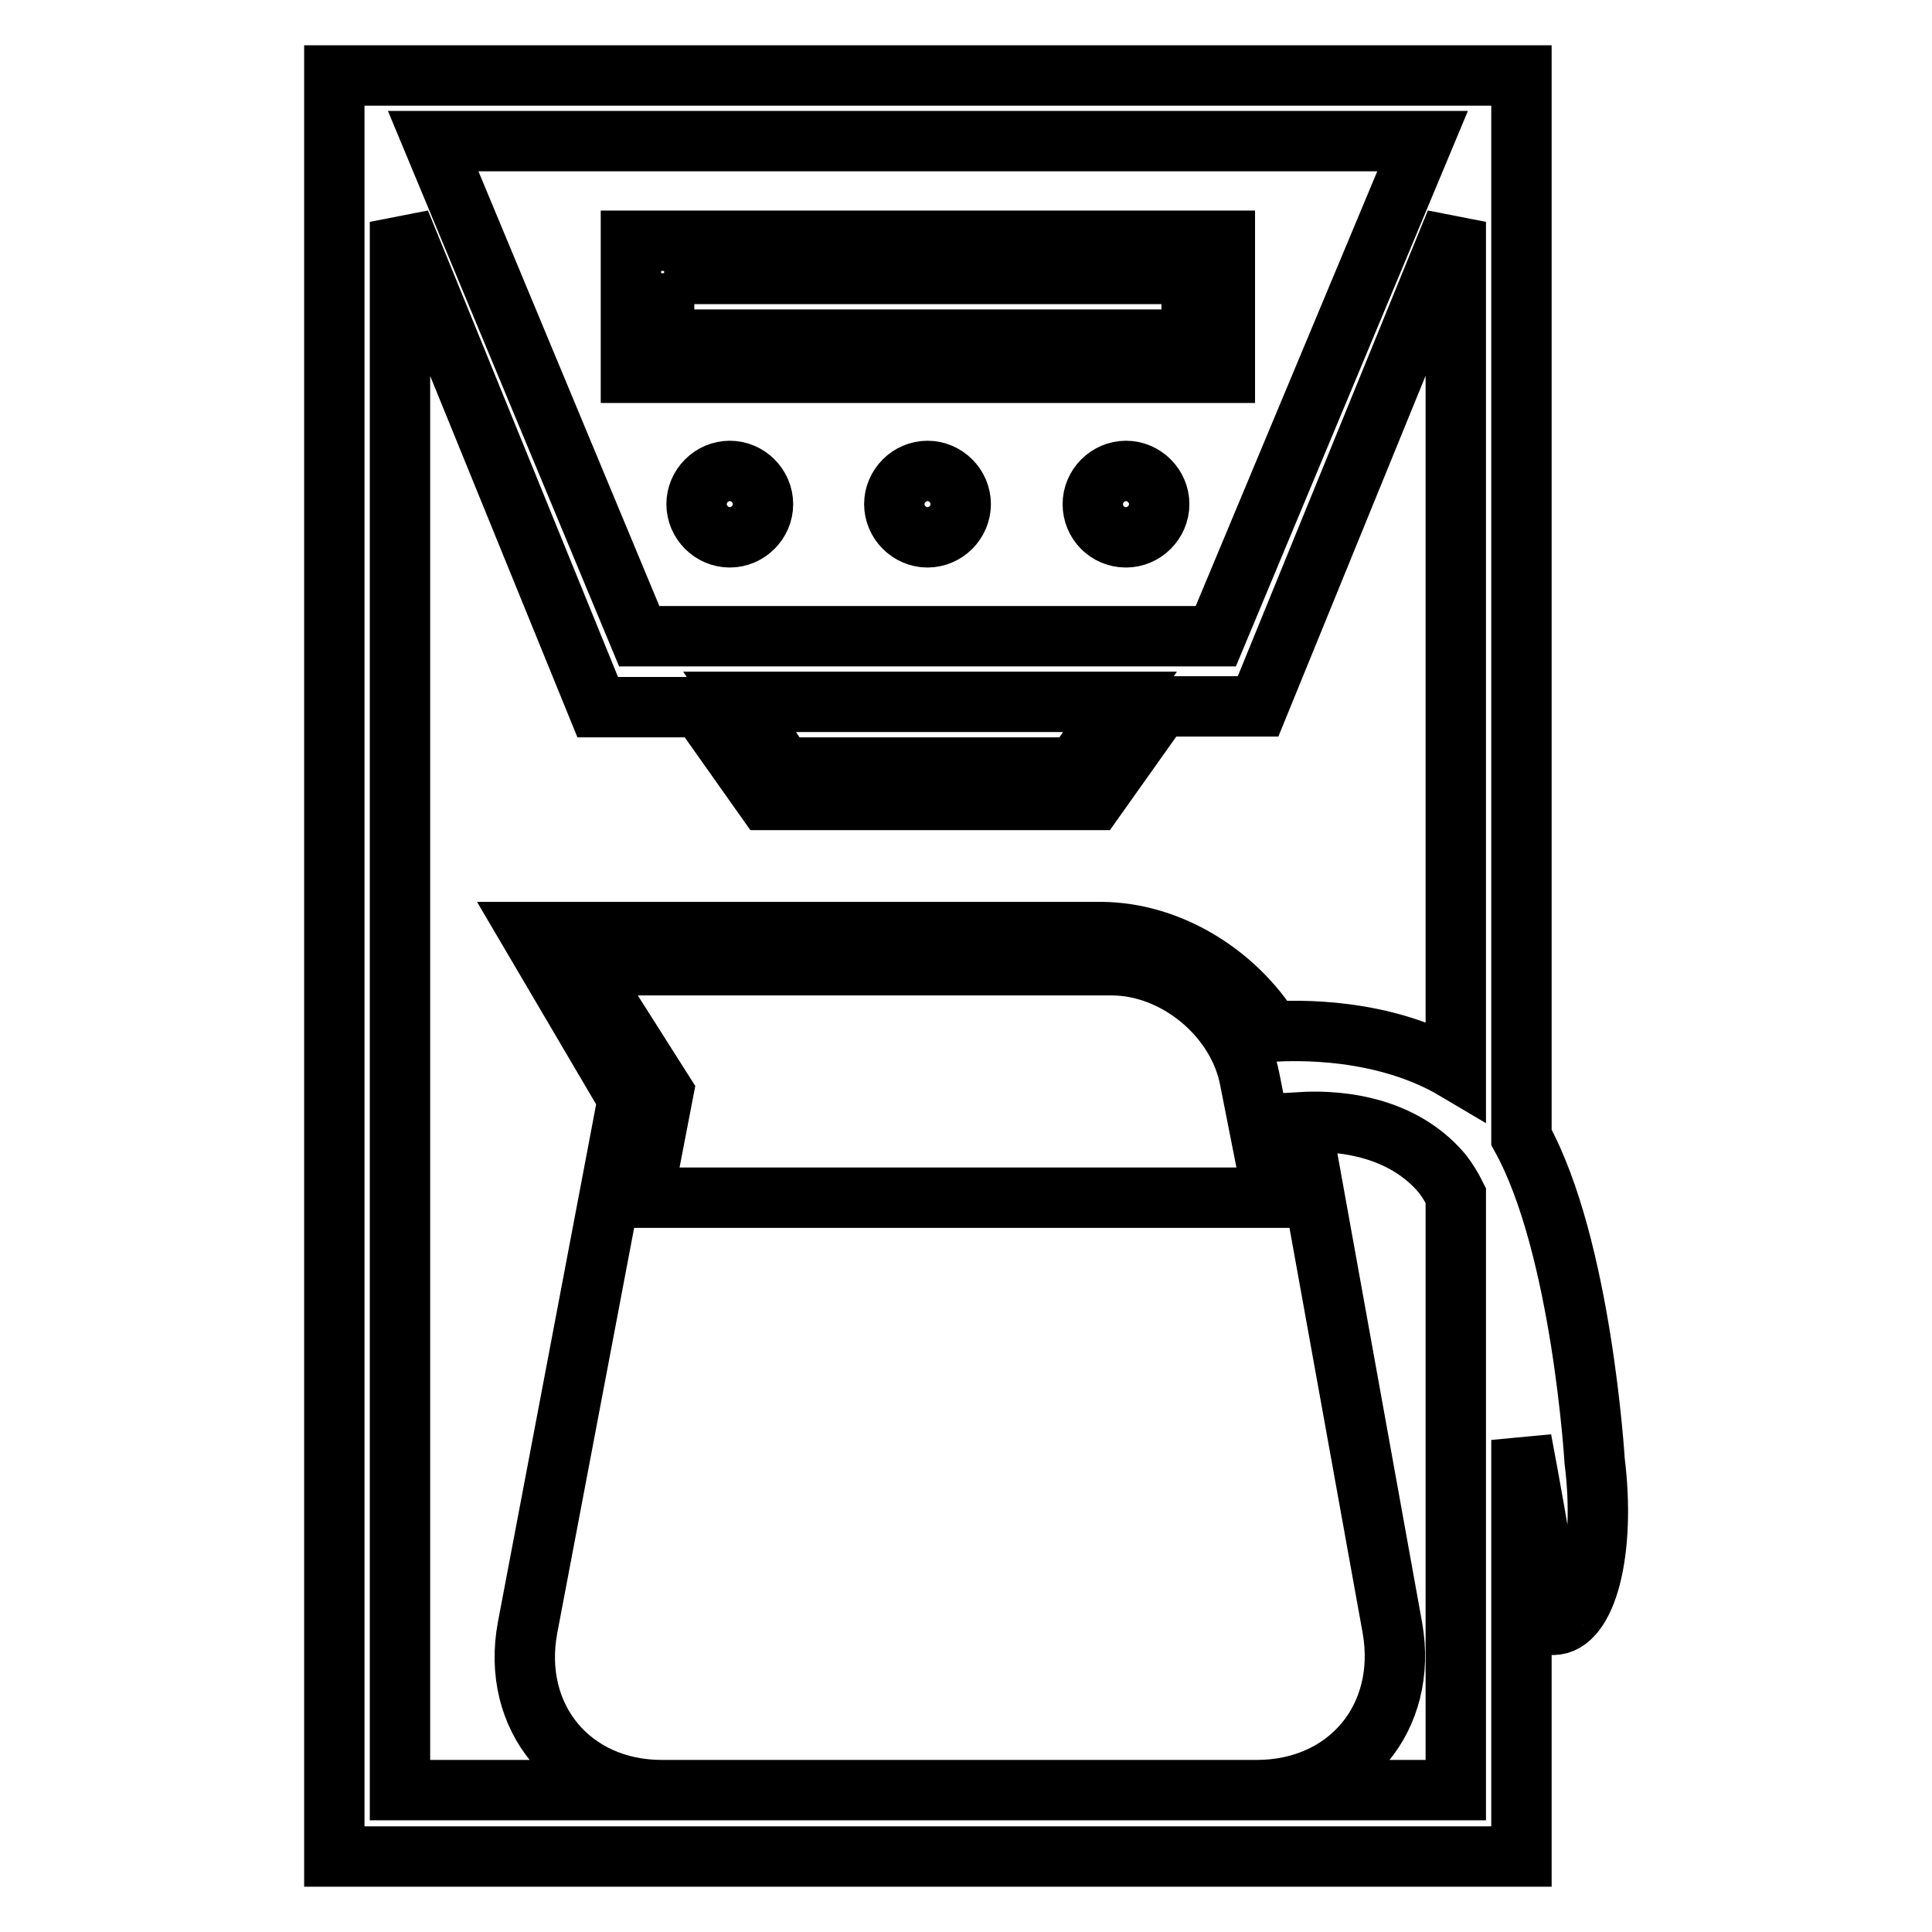
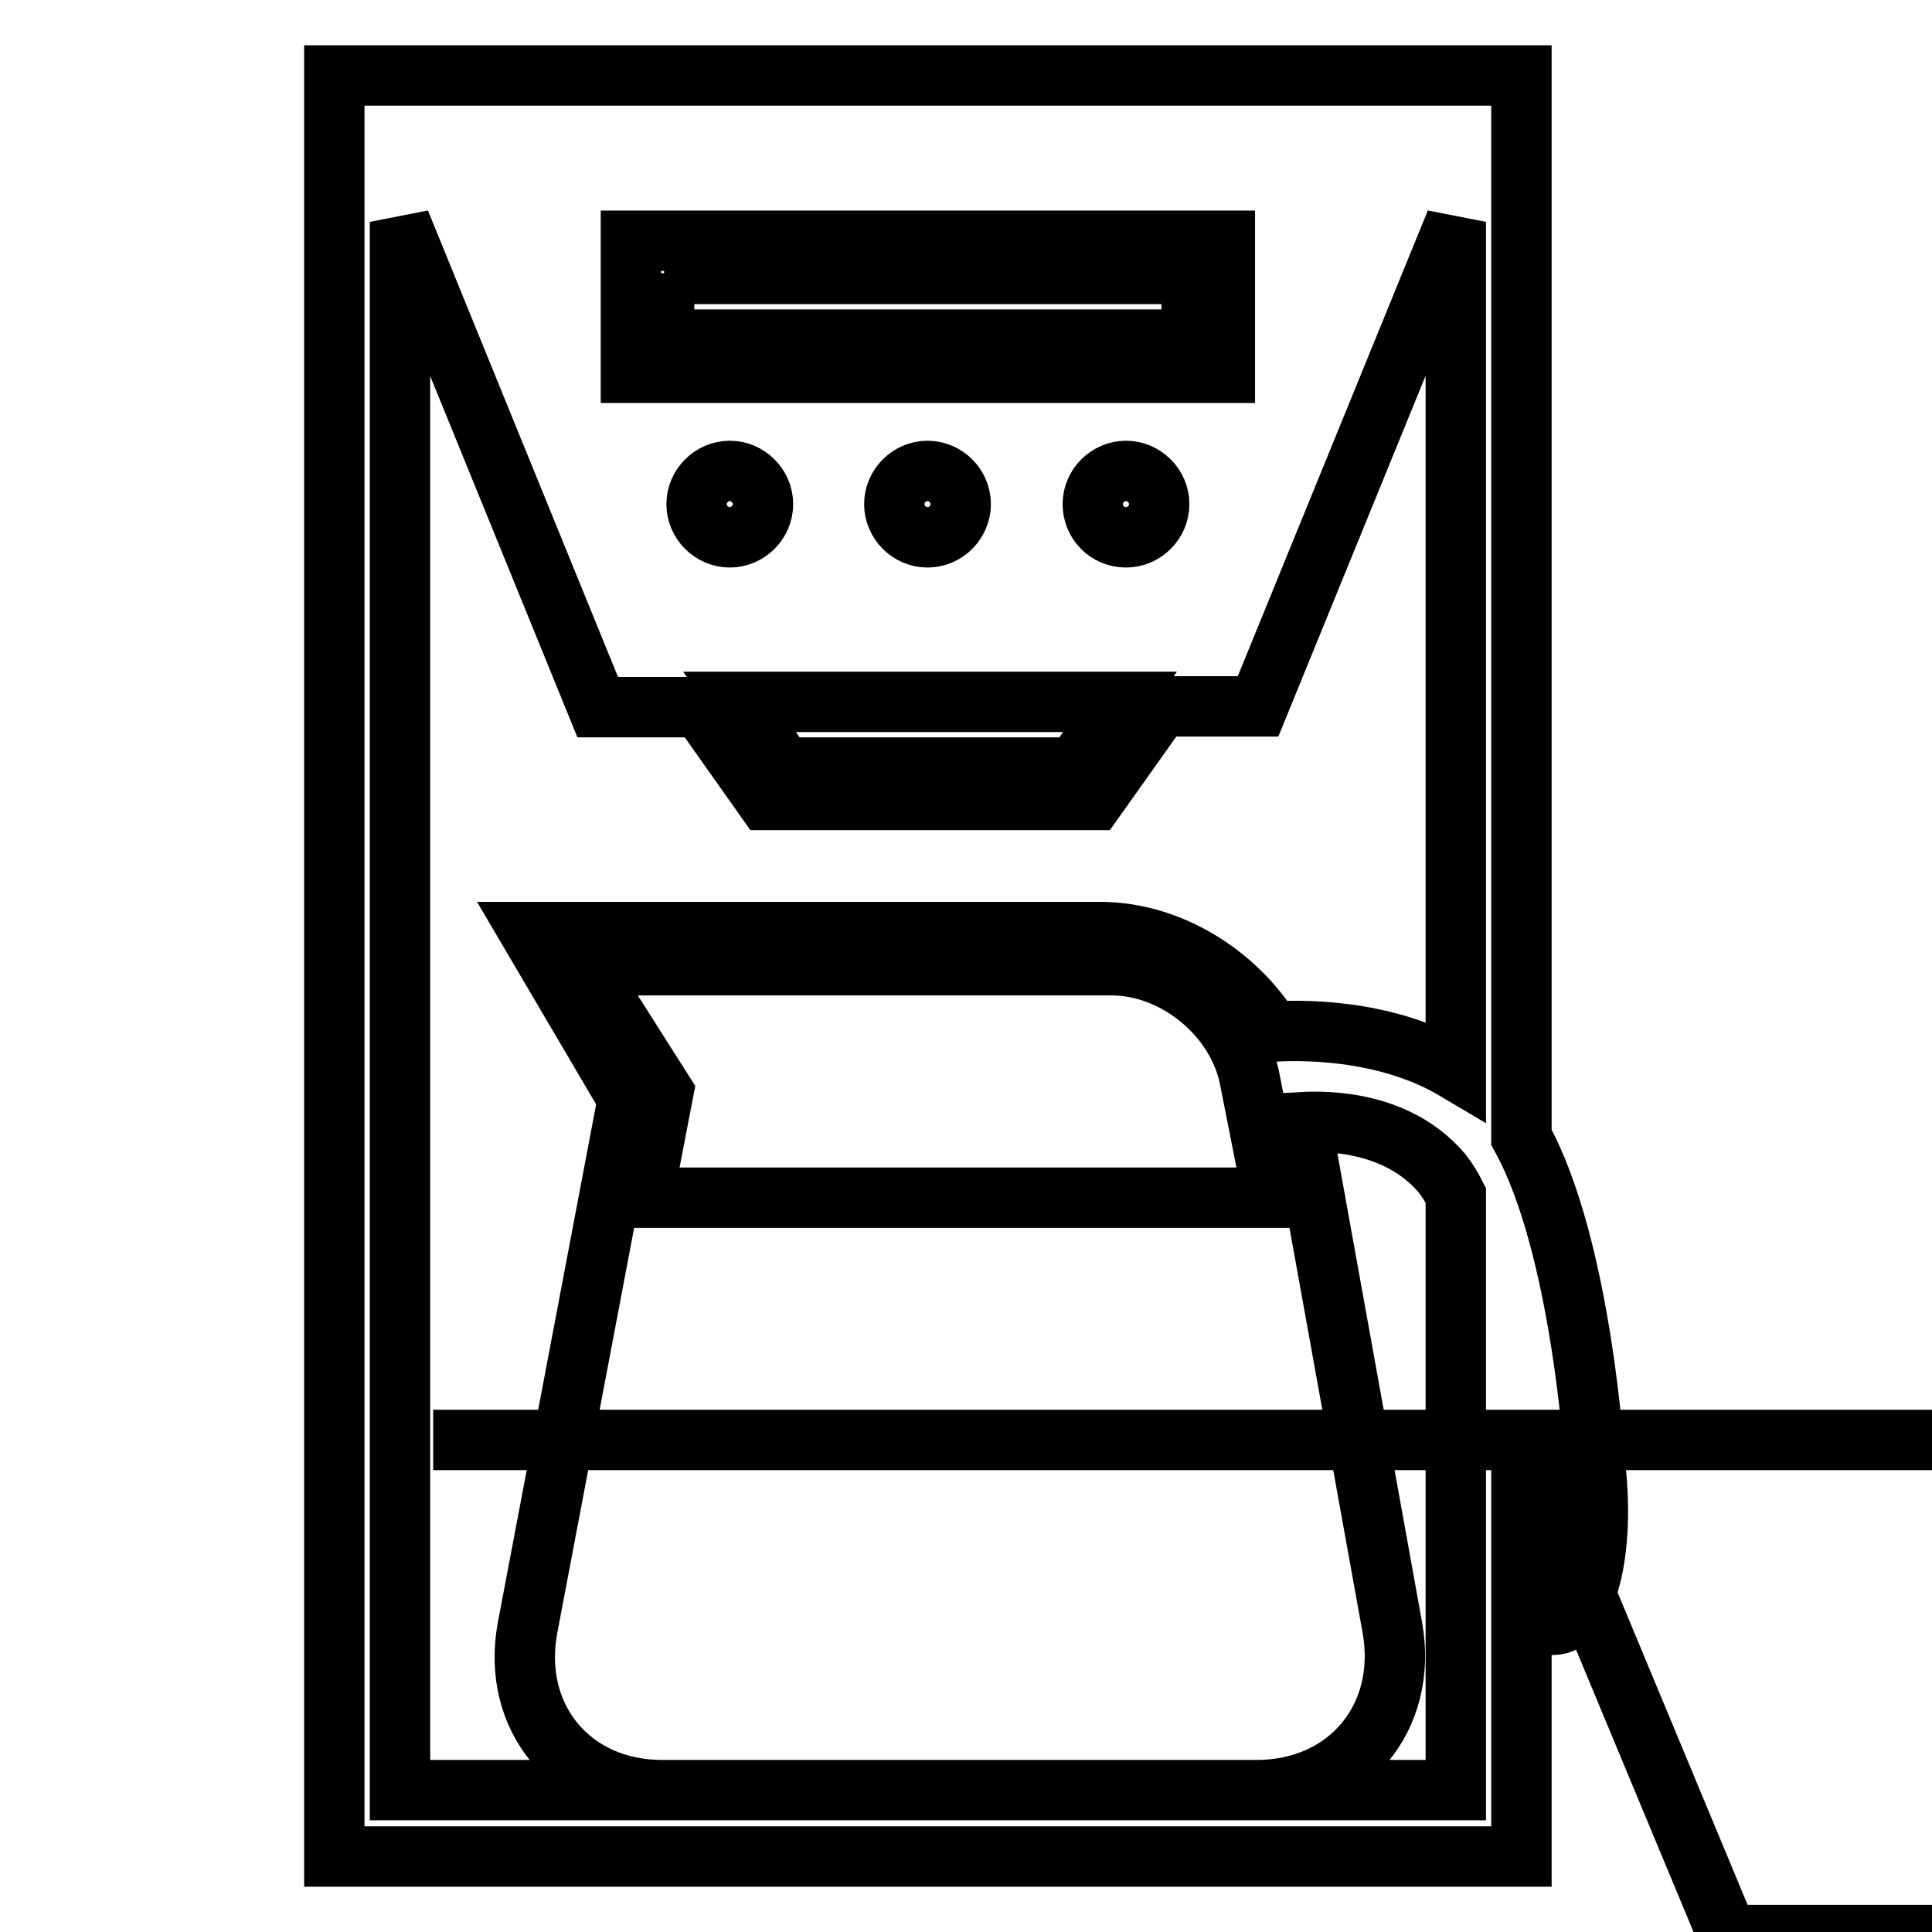
<svg xmlns="http://www.w3.org/2000/svg" version="1.1" x="0px" y="0px" viewBox="0 0 256 256" enable-background="new 0 0 256 256" xml:space="preserve">
  <g>
-     <path stroke-width="8" fill-opacity="0" stroke="#000000" d="M168.5,136.7c3.2-0.2,14.8-0.6,24.4,5.1V29.4l-26.2,64.2h-12.9L145,106h-43.5l-8.7-12.3H79.2L53,29.4v207.8 h139.9v-78.8c-0.5-1-1.1-2-1.8-2.9c-5.9-7-15.3-7-18.7-6.8l12.1,67c2.1,11.9-5.9,21.5-18,21.5H87.7c-12,0-20-9.6-17.8-21.5 l13.3-70.1l-13-22.1H146C155,123.6,163.7,129,168.5,136.7z M201.6,190.8V246H44.3V10h157.3v140.7c8,14.5,9.7,42.9,9.7,42.9 c1.5,12-1.1,21.7-5.5,21.7C205.8,215.4,204.1,203.9,201.6,190.8L201.6,190.8z M57.4,18.7l27.3,65.6h76.4l27.4-65.6H57.4z M98,93 l5.8,8.7h38.7l5.9-8.7H98z M149.2,71.2c2.4,0,4.4-2,4.4-4.4s-2-4.4-4.4-4.4l0,0c-2.4,0-4.4,2-4.4,4.4S146.7,71.2,149.2,71.2z  M122.9,71.2c2.4,0,4.4-2,4.4-4.4s-2-4.4-4.4-4.4c-2.4,0-4.4,2-4.4,4.4S120.5,71.2,122.9,71.2z M96.7,71.2c2.4,0,4.4-2,4.4-4.4 s-2-4.4-4.4-4.4s-4.4,2-4.4,4.4S94.3,71.2,96.7,71.2z M83.6,31.9v17.5h78.7V31.9H83.6z M88,36.2V45h69.9v-8.7H88z M77.3,128 l10.6,16.7l-2.7,14h83.5l-3.1-15.7c-1.6-8.3-9.8-15.1-18.3-15.1H77.3L77.3,128z" />
+     <path stroke-width="8" fill-opacity="0" stroke="#000000" d="M168.5,136.7c3.2-0.2,14.8-0.6,24.4,5.1V29.4l-26.2,64.2h-12.9L145,106h-43.5l-8.7-12.3H79.2L53,29.4v207.8 h139.9v-78.8c-0.5-1-1.1-2-1.8-2.9c-5.9-7-15.3-7-18.7-6.8l12.1,67c2.1,11.9-5.9,21.5-18,21.5H87.7c-12,0-20-9.6-17.8-21.5 l13.3-70.1l-13-22.1H146C155,123.6,163.7,129,168.5,136.7z M201.6,190.8V246H44.3V10h157.3v140.7c8,14.5,9.7,42.9,9.7,42.9 c1.5,12-1.1,21.7-5.5,21.7C205.8,215.4,204.1,203.9,201.6,190.8L201.6,190.8z l27.3,65.6h76.4l27.4-65.6H57.4z M98,93 l5.8,8.7h38.7l5.9-8.7H98z M149.2,71.2c2.4,0,4.4-2,4.4-4.4s-2-4.4-4.4-4.4l0,0c-2.4,0-4.4,2-4.4,4.4S146.7,71.2,149.2,71.2z  M122.9,71.2c2.4,0,4.4-2,4.4-4.4s-2-4.4-4.4-4.4c-2.4,0-4.4,2-4.4,4.4S120.5,71.2,122.9,71.2z M96.7,71.2c2.4,0,4.4-2,4.4-4.4 s-2-4.4-4.4-4.4s-4.4,2-4.4,4.4S94.3,71.2,96.7,71.2z M83.6,31.9v17.5h78.7V31.9H83.6z M88,36.2V45h69.9v-8.7H88z M77.3,128 l10.6,16.7l-2.7,14h83.5l-3.1-15.7c-1.6-8.3-9.8-15.1-18.3-15.1H77.3L77.3,128z" />
  </g>
</svg>